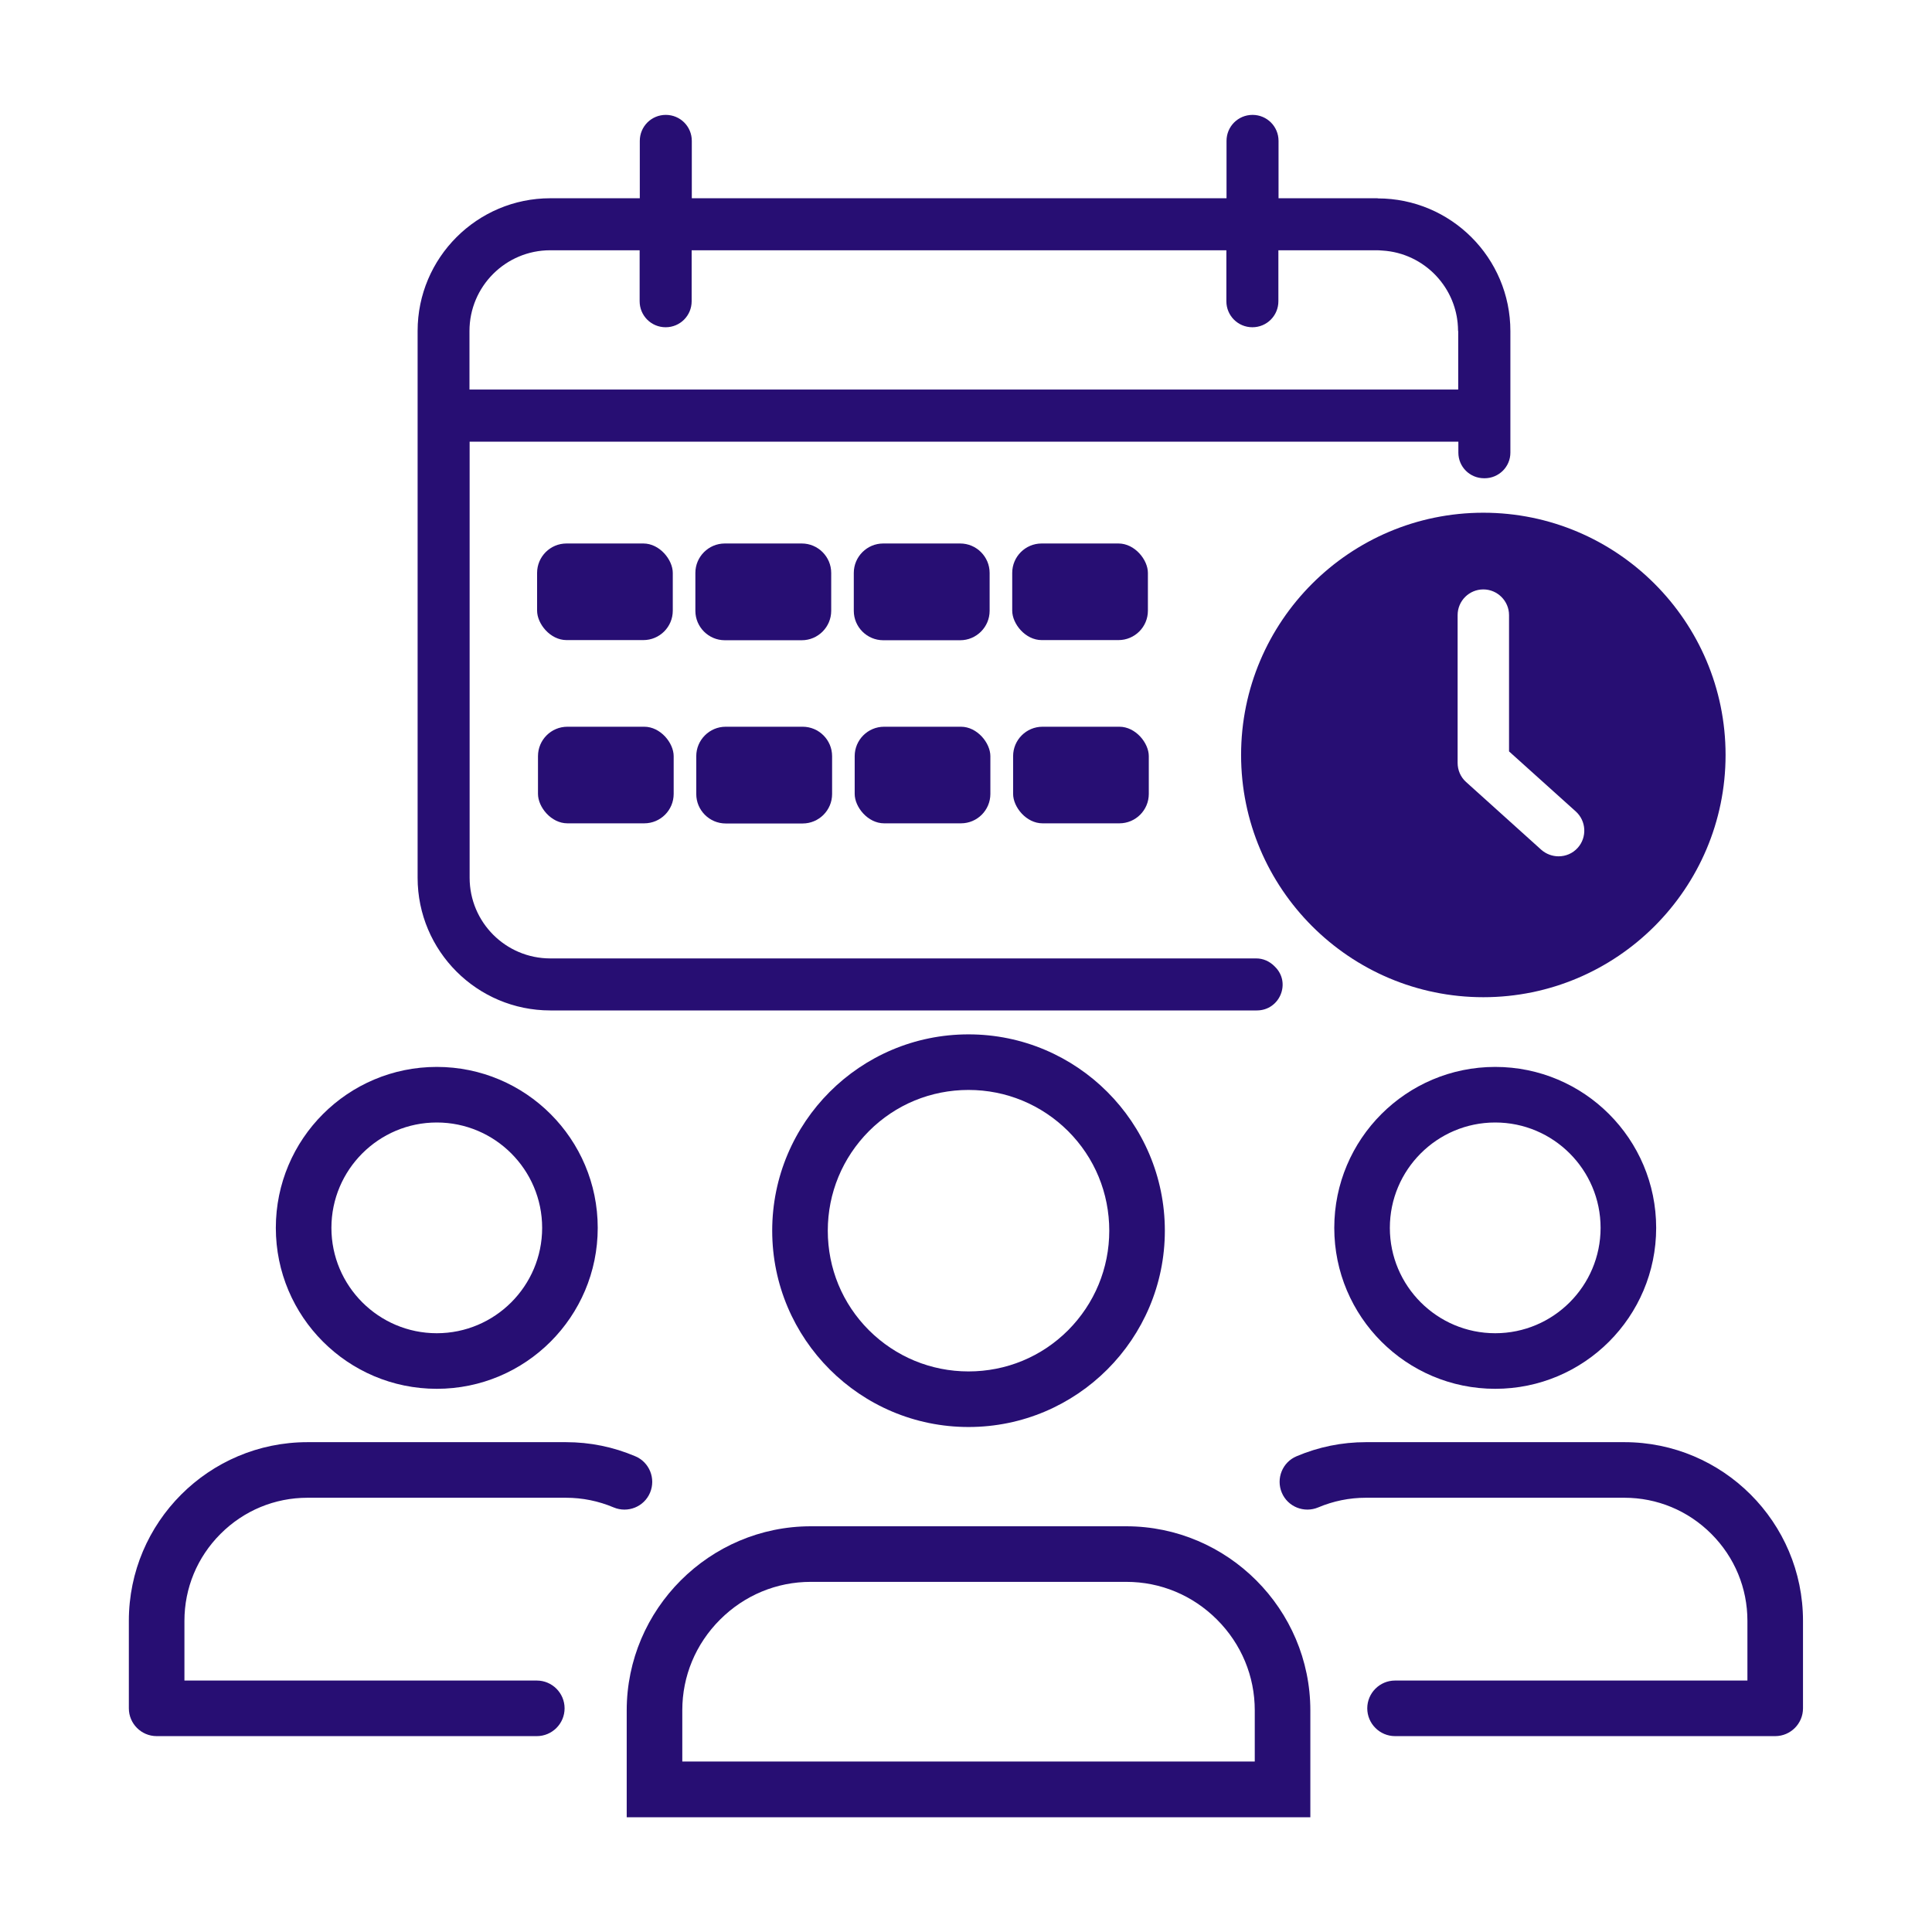
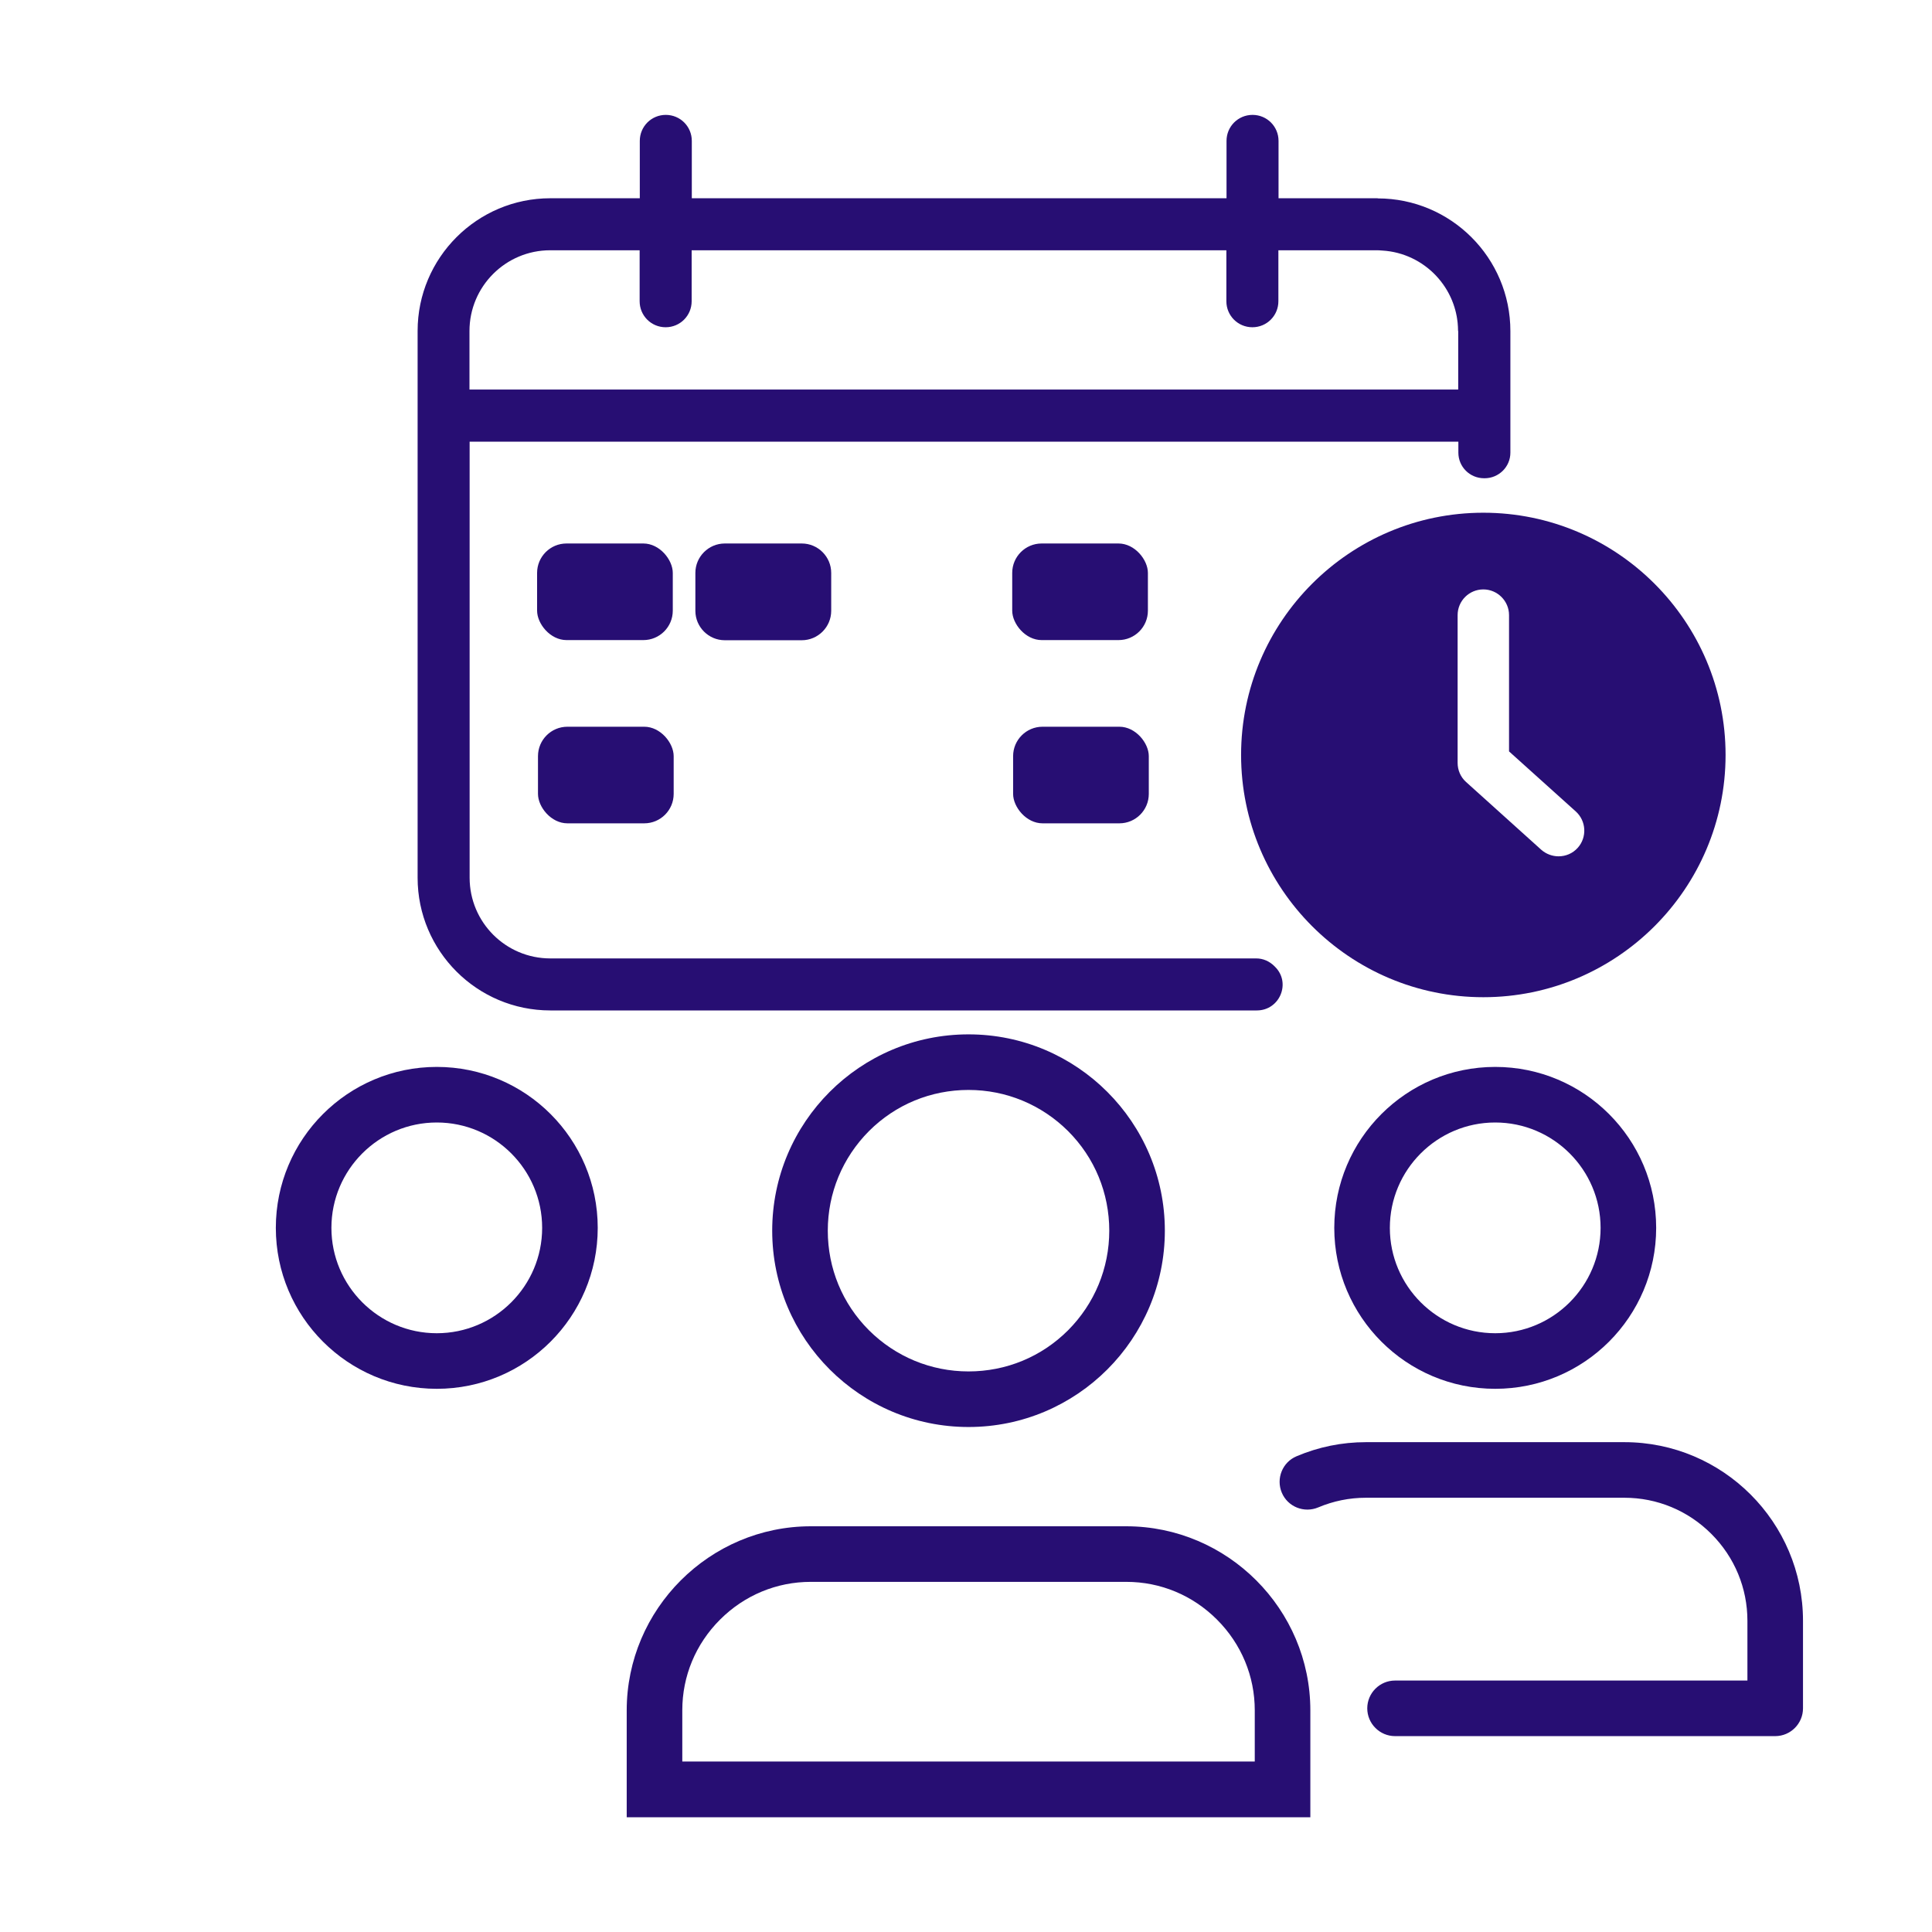
<svg xmlns="http://www.w3.org/2000/svg" id="Layer_1" data-name="Layer 1" viewBox="0 0 130 130">
  <defs>
    <style>
      .cls-1 {
        fill: #270e73;
      }
    </style>
  </defs>
  <g>
    <path class="cls-1" d="M65.17,73.34c2.53,0,4.91.99,6.7,2.77,1.79,1.79,2.77,4.17,2.77,6.7s-.99,4.91-2.77,6.7c-1.79,1.79-4.17,2.77-6.7,2.77s-4.91-.99-6.7-2.77c-1.79-1.79-2.77-4.17-2.77-6.7s.99-4.91,2.77-6.7c1.79-1.79,4.17-2.77,6.7-2.77M65.17,69.6c-7.3,0-13.21,5.92-13.21,13.21s5.92,13.21,13.21,13.21,13.21-5.92,13.21-13.21-5.92-13.21-13.21-13.21h0Z" />
    <path class="cls-1" d="M75.79,106.44c2.3,0,4.46.9,6.1,2.54,1.64,1.64,2.54,3.81,2.54,6.1v3.45h-38.52v-3.45c0-2.3.9-4.46,2.54-6.1,1.64-1.64,3.81-2.54,6.1-2.54h21.23M75.79,102.7h-21.23c-6.81,0-12.39,5.57-12.39,12.39v7.19h46v-7.19c0-6.81-5.57-12.39-12.39-12.39h0Z" />
    <path class="cls-1" d="M100.61,75.53c3.91,0,7.09,3.18,7.09,7.09s-3.18,7.09-7.09,7.09-7.09-3.18-7.09-7.09,3.18-7.09,7.09-7.09M100.61,71.79c-5.98,0-10.83,4.85-10.83,10.83s4.85,10.83,10.83,10.83,10.83-4.85,10.83-10.83-4.85-10.83-10.83-10.83h0Z" />
    <path class="cls-1" d="M119.46,116.82h-25.59c-1.03,0-1.87-.84-1.87-1.87s.84-1.87,1.87-1.87h23.71v-4.02c0-2.2-.86-4.28-2.43-5.85s-3.65-2.43-5.85-2.43h-17.39c-1.11,0-2.19.22-3.21.65-.95.4-2.05-.04-2.45-.99-.4-.95.04-2.05.99-2.45,1.48-.63,3.06-.95,4.67-.95h17.39c6.63,0,12.02,5.39,12.02,12.02v5.89c0,1.03-.84,1.87-1.87,1.87Z" />
    <path class="cls-1" d="M29.39,75.53c3.91,0,7.09,3.18,7.09,7.09s-3.18,7.09-7.09,7.09-7.09-3.18-7.09-7.09,3.18-7.09,7.09-7.09M29.39,71.79c-5.98,0-10.83,4.85-10.83,10.83s4.85,10.83,10.83,10.83,10.83-4.85,10.83-10.83-4.85-10.83-10.83-10.83h0Z" />
-     <path class="cls-1" d="M36.13,116.82H10.54c-1.03,0-1.87-.84-1.87-1.87v-5.89c0-6.63,5.39-12.02,12.02-12.02h17.39c1.62,0,3.19.32,4.67.95.95.4,1.39,1.5.99,2.45-.4.95-1.5,1.39-2.45.99-1.02-.43-2.1-.65-3.21-.65h-17.39c-2.2,0-4.28.86-5.85,2.43-1.57,1.57-2.43,3.65-2.43,5.85v4.02h23.71c1.03,0,1.87.84,1.87,1.87s-.84,1.87-1.87,1.87Z" />
  </g>
  <g>
    <path class="cls-1" d="M98.12,22.25c0-2.88-2.26-5.22-5.09-5.39,2.83.17,5.08,2.52,5.09,5.39Z" />
    <path class="cls-1" d="M92.7,13.34h-6.67v-3.86c0-.97-.78-1.75-1.75-1.75s-1.75.78-1.75,1.75v3.86h-35.98v-3.86c0-.97-.78-1.75-1.75-1.75s-1.75.78-1.75,1.75v3.86h-6.02c-4.92,0-8.93,4-8.93,8.93v36.79c0,4.93,4,8.93,8.93,8.93h47.54c1.54,0,2.32-1.86,1.22-2.94-.01-.01-.03-.03-.04-.04-.33-.33-.76-.52-1.22-.52h-47.5c-3,0-5.43-2.43-5.43-5.43v-29.34h66.53v.74c0,.95.77,1.72,1.73,1.72h.04c.95,0,1.73-.77,1.73-1.72v-8.18c0-4.93-4-8.93-8.93-8.93ZM98.12,22.27v3.94H31.59v-3.94h0c0-2.99,2.43-5.43,5.43-5.43h6.02v3.43c0,.97.78,1.75,1.75,1.75s1.75-.78,1.75-1.75v-3.43h35.98v3.43c0,.97.78,1.75,1.75,1.75s1.75-.78,1.75-1.75v-3.43h6.67c.11,0,.22.01.33.02,2.83.17,5.08,2.52,5.09,5.39,0,0,0,.01,0,.02h0Z" />
    <path class="cls-1" d="M98.12,22.27h0s0-.01,0-.02c0,0,0,.01,0,.02Z" />
    <path class="cls-1" d="M37.02,16.84h6.02-6.02c-2.99,0-5.43,2.43-5.43,5.43h0c0-2.99,2.43-5.43,5.43-5.43Z" />
    <path class="cls-1" d="M93.03,16.86c-.11,0-.22-.02-.33-.02h-6.67,6.67c.11,0,.22.01.33.02Z" />
    <path class="cls-1" d="M84.27,22.02c.97,0,1.75-.78,1.75-1.75h0c0,.97-.78,1.75-1.75,1.75s-1.75-.78-1.75-1.75h0c0,.97.78,1.75,1.75,1.75Z" />
    <path class="cls-1" d="M44.8,22.02c.97,0,1.75-.78,1.75-1.75h0c0,.97-.78,1.75-1.75,1.75s-1.75-.78-1.75-1.75h0c0,.97.78,1.75,1.75,1.75Z" />
    <rect class="cls-1" x="36.14" y="36.57" width="9.13" height="6.5" rx="1.98" ry="1.98" />
    <rect class="cls-1" x="36.2" y="48.9" width="9.13" height="6.5" rx="1.98" ry="1.98" />
    <path class="cls-1" d="M48.77,36.57h5.18c1.09,0,1.98.89,1.98,1.98v2.55c0,1.09-.89,1.98-1.98,1.98h-5.18c-1.09,0-1.98-.89-1.98-1.98v-2.55c0-1.09.89-1.98,1.98-1.98Z" />
-     <path class="cls-1" d="M48.83,48.9h5.18c1.09,0,1.98.89,1.98,1.98v2.55c0,1.09-.89,1.98-1.98,1.98h-5.18c-1.09,0-1.98-.89-1.98-1.98v-2.55c0-1.09.89-1.98,1.98-1.98Z" />
-     <path class="cls-1" d="M59.43,36.57h5.18c1.09,0,1.98.89,1.98,1.98v2.55c0,1.09-.89,1.98-1.98,1.98h-5.18c-1.09,0-1.98-.89-1.98-1.98v-2.55c0-1.09.89-1.98,1.98-1.98Z" />
-     <rect class="cls-1" x="57.51" y="48.9" width="9.13" height="6.5" rx="1.98" ry="1.98" />
    <rect class="cls-1" x="68.11" y="36.57" width="9.13" height="6.5" rx="1.98" ry="1.98" />
    <rect class="cls-1" x="68.17" y="48.9" width="9.13" height="6.5" rx="1.98" ry="1.98" />
  </g>
  <path class="cls-1" d="M99.81,34.5c-8.99,0-16.3,7.31-16.3,16.3s7.31,16.3,16.3,16.3,16.3-7.31,16.3-16.3-7.31-16.3-16.3-16.3ZM106.16,57.05c-.34.38-.81.57-1.29.57-.41,0-.83-.15-1.16-.44l-5.06-4.56c-.37-.33-.57-.8-.57-1.29v-9.94c0-.96.78-1.73,1.73-1.73s1.73.78,1.73,1.73v9.17l4.49,4.04c.71.64.77,1.74.13,2.45Z" />
</svg>